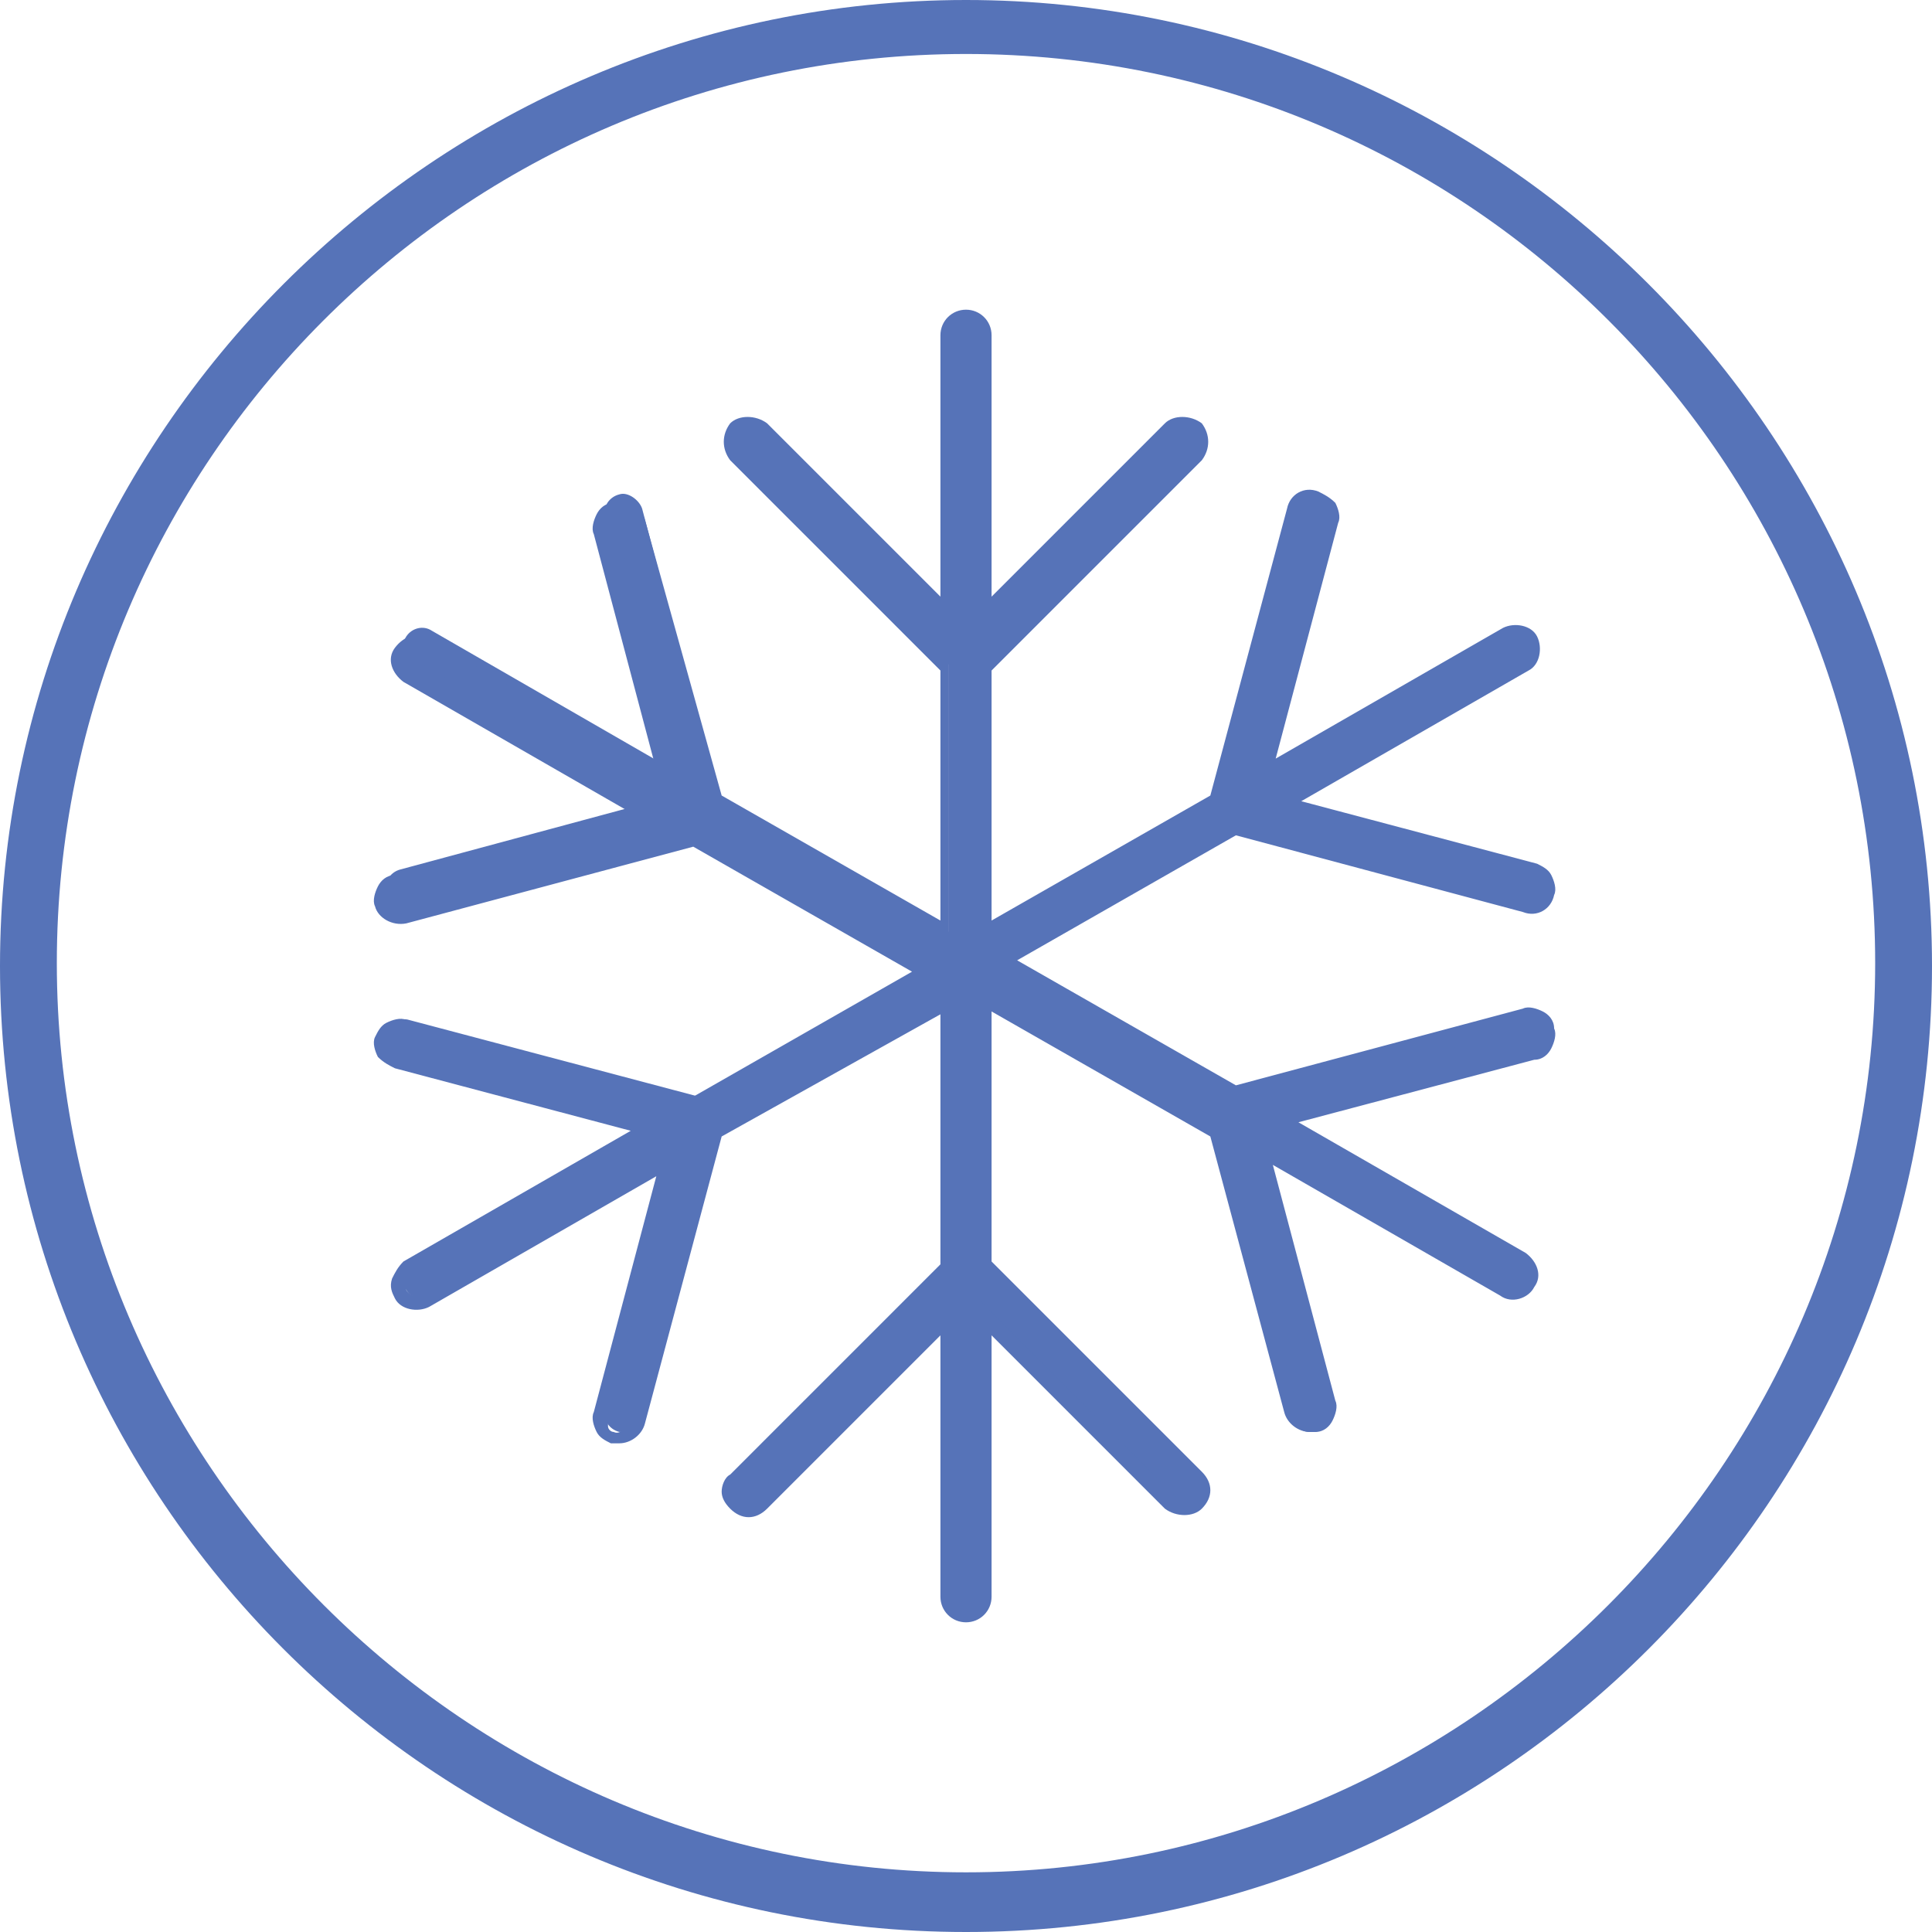
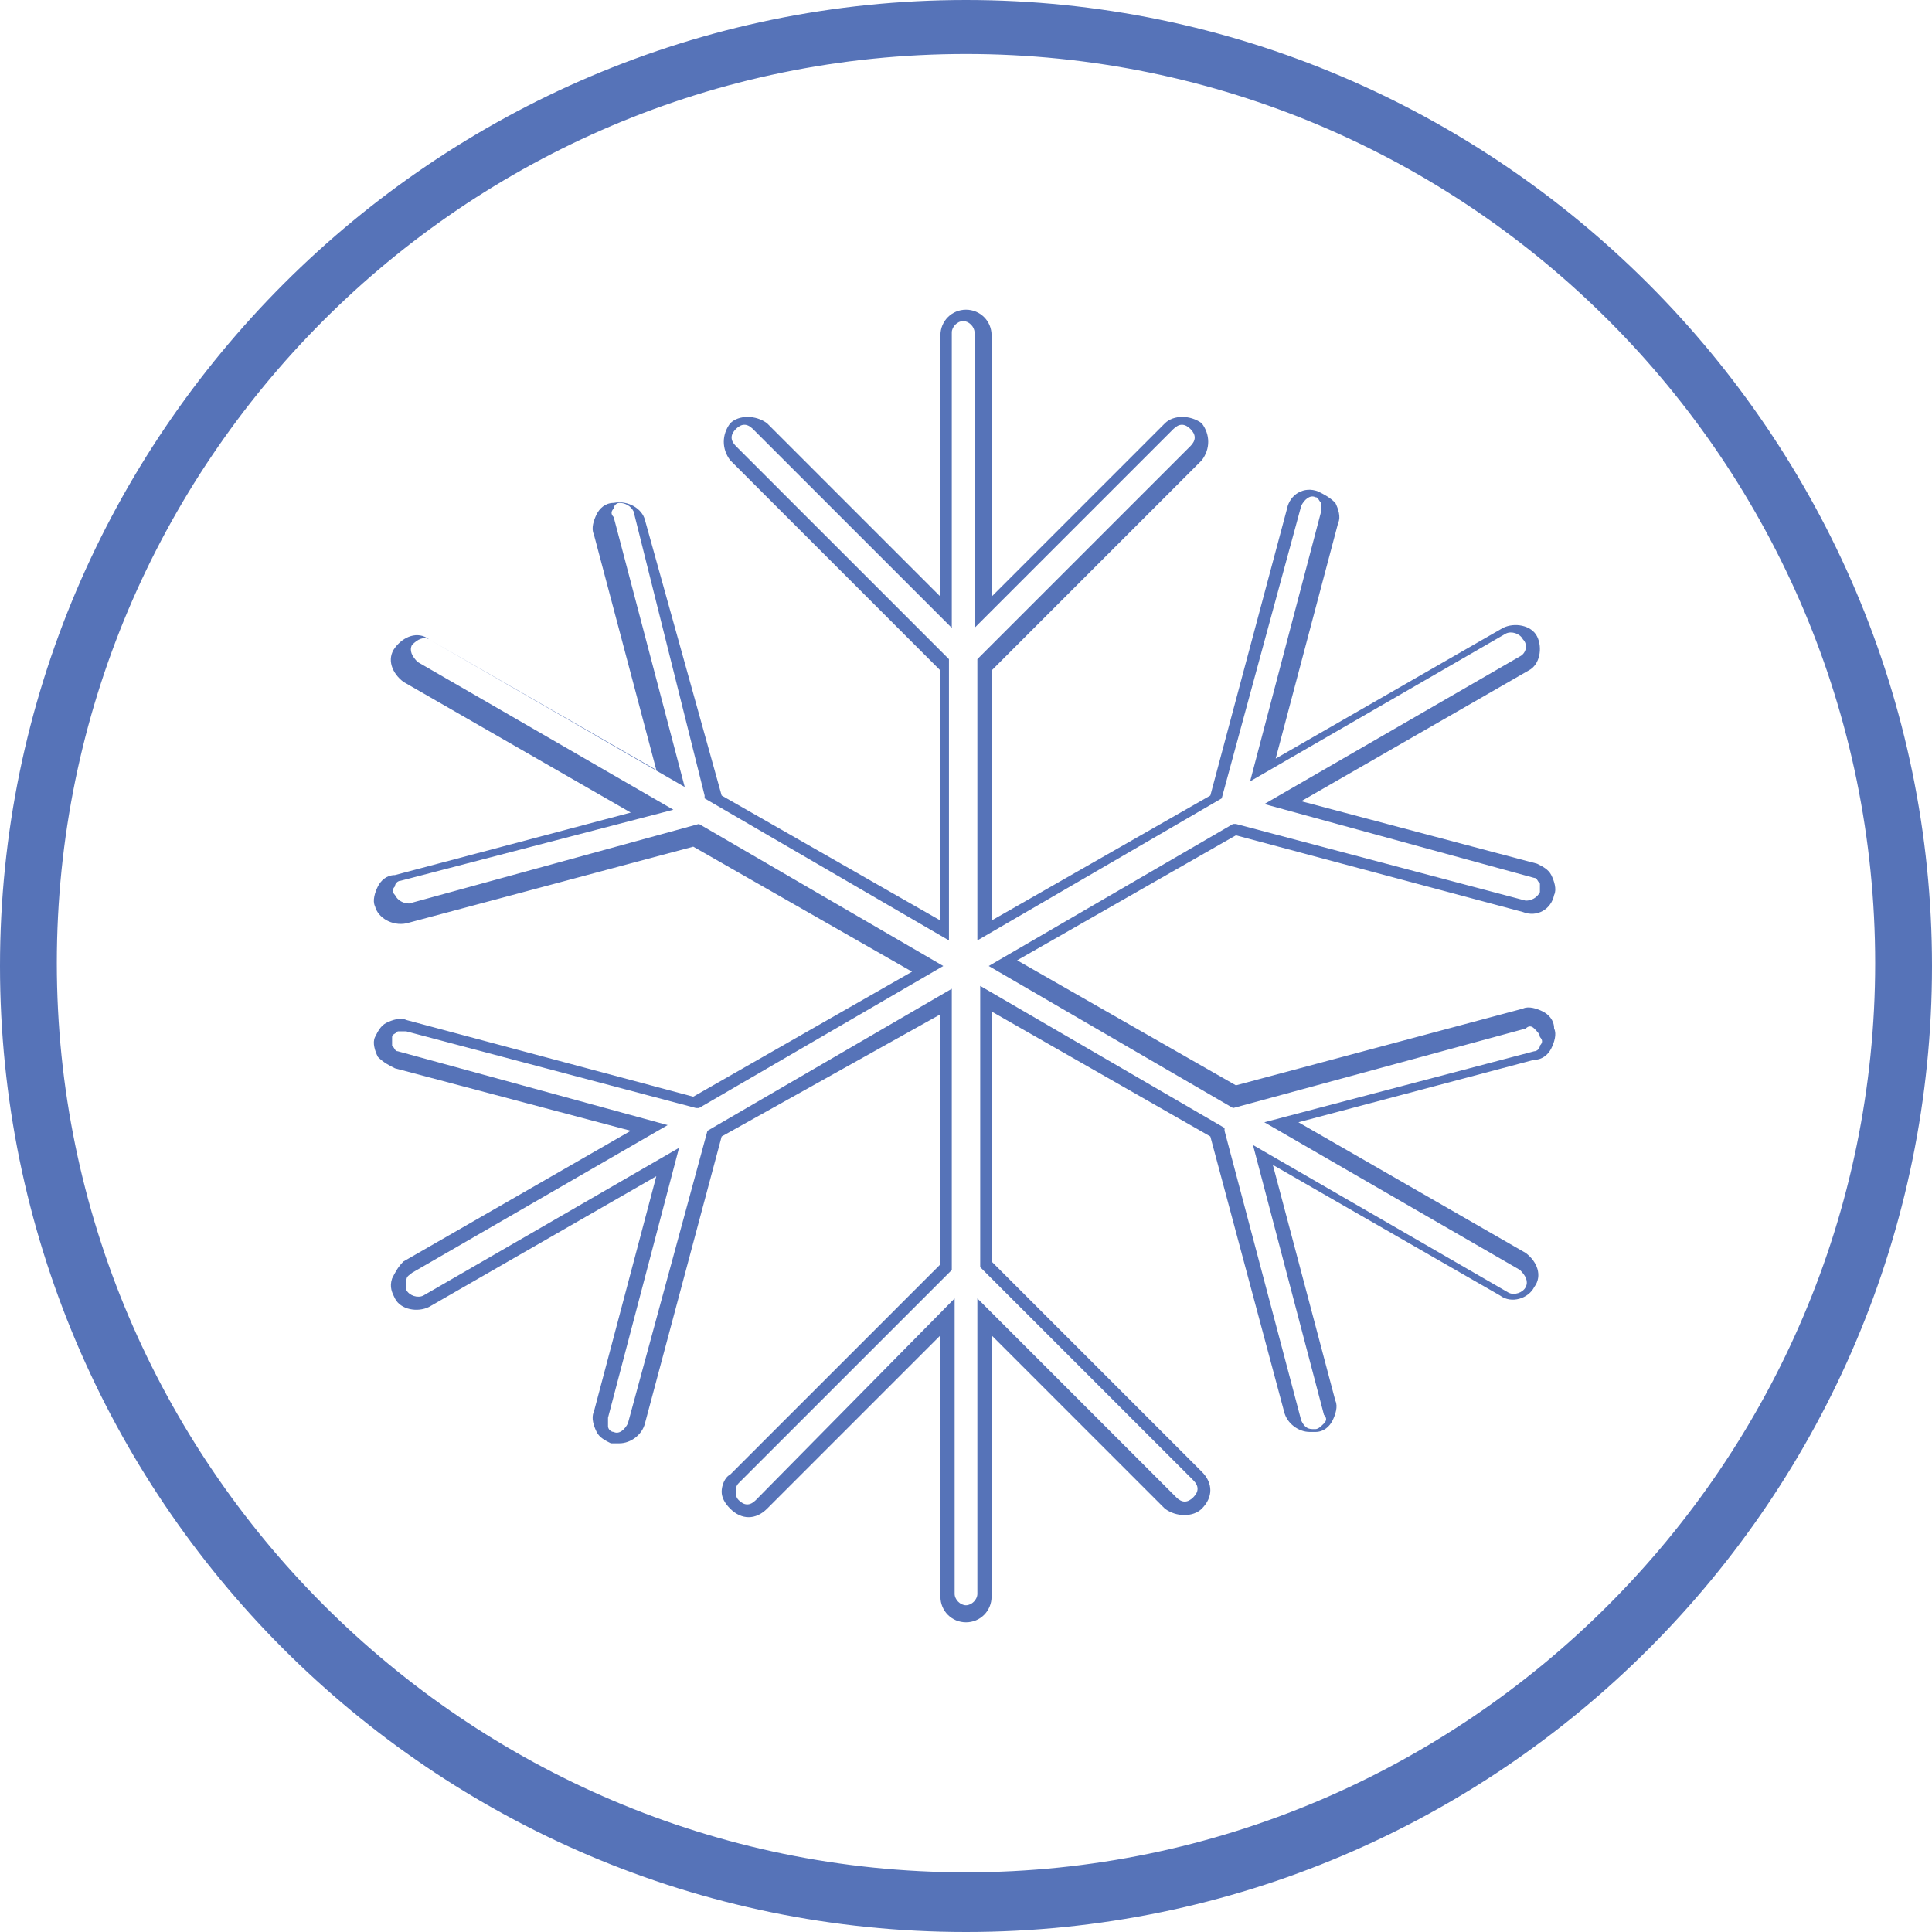
<svg xmlns="http://www.w3.org/2000/svg" id="Layer_1" viewBox="0 0 68 68" width="68" height="68">
  <style id="style6482">.st0{fill:#5673b8}</style>
  <g id="g6484" transform="translate(-68.4 -37)">
    <g id="g6486">
      <path class="st0" d="M102.4 105c-18.8 0-34-15.3-34-34s15.3-34 34-34 34 15.3 34 34-15.2 34-34 34zm0-66.1c-17.7 0-32 14.4-32 32s14.4 32 32 32 32-14.4 32-32-14.3-32-32-32z" id="path6488" fill="#5673b8" />
    </g>
    <g id="g6490">
-       <path class="st0" d="M122.1 72.9l-10.2 2.7-8.1-4.7 8.1-4.7 10.2 2.7h.2c.3 0 .6-.2.6-.5.1-.4-.1-.7-.5-.8l-8.9-2.4 8.5-4.9c.3-.2.4-.6.2-.9-.2-.3-.6-.4-.9-.2l-8.5 4.9 2.4-8.9c.1-.3-.1-.7-.5-.8-.3-.1-.7.1-.8.5l-2.7 10.2-8.1 4.7v-9.4l7.5-7.5c.3-.3.3-.7 0-.9-.3-.3-.7-.3-.9 0l-6.5 6.5v-9.8c0-.4-.3-.7-.7-.7-.4 0-.7.3-.7.7v9.8L95.2 52c-.3-.3-.7-.3-.9 0-.3.3-.3.7 0 .9l7.5 7.5v9.4l-8.1-4.7L91 54.9c-.1-.3-.5-.6-.8-.5-.4.1-.6.5-.5.8l2.4 8.9-8.5-4.9c-.3-.2-.7-.1-.9.2-.2.3-.1.7.2.9l8.5 4.9-8.9 2.4c-.4.1-.6.5-.5.8.1.3.3.5.6.5h.2L93 66.3l8.1 4.7-8.1 4.6-10.2-2.7c-.3-.1-.7.1-.8.5-.1.3.1.7.5.8l8.9 2.4-8.5 4.9c-.3.2-.4.6-.2.9.1.2.3.3.6.3.1 0 .2 0 .3-.1l8.5-4.9-2.4 8.9c-.1.3.1.7.5.8h.2c.3 0 .6-.2.6-.5l2.7-10.2 8.1-4.7v9.4l-7.5 7.5c-.3.3-.3.7 0 .9.3.3.7.3.9 0l6.5-6.5v9.8c0 .4.3.7.7.7.4 0 .7-.3.7-.7v-9.8l6.5 6.5c.1.1.3.2.5.2s.3-.1.5-.2c.3-.3.3-.7 0-.9l-7.5-7.5V72l8.1 4.7 2.7 10.2c.1.3.3.5.6.5h.2c.4-.1.6-.5.5-.8l-2.4-8.9 8.5 4.9c.1.1.2.1.3.1.2 0 .5-.1.6-.3.2-.3.1-.7-.2-.9l-8.5-4.9 8.9-2.4c.3-.1.6-.5.5-.8-.1-.4-.5-.6-.8-.5" id="path6492" fill="#5673b8" />
-     </g>
+       </g>
    <g id="g6494">
      <path class="st0" d="M102.4 94.1c-.5 0-.9-.4-.9-.9V84l-6.1 6.1c-.4.4-.9.4-1.3 0-.2-.2-.3-.4-.3-.6 0-.2.1-.5.3-.6l7.4-7.4v-8.8L93.8 77l-2.7 10.1c-.1.4-.5.7-.9.7h-.3c-.2-.1-.4-.2-.5-.4-.1-.2-.2-.5-.1-.7l2.2-8.3-8 4.6c-.4.2-1 .1-1.2-.3-.1-.2-.2-.4-.1-.7.1-.2.2-.4.4-.6l8-4.6-8.3-2.2c-.2-.1-.4-.2-.6-.4-.1-.2-.2-.5-.1-.7.1-.2.2-.4.4-.5.2-.1.5-.2.7-.1l10.1 2.7 7.7-4.4-7.7-4.4-10.1 2.7c-.5.1-1-.2-1.1-.6-.1-.2 0-.5.1-.7.1-.2.3-.4.6-.4l8.3-2.2-8-4.6c-.4-.3-.6-.8-.3-1.2.3-.4.8-.6 1.2-.3l8 4.6-2.2-8.3c-.1-.2 0-.5.1-.7.1-.2.3-.4.6-.4.5-.1 1 .2 1.1.6l2.7 9.7 7.7 4.4v-8.8l-7.4-7.4c-.3-.4-.3-.9 0-1.3.3-.3.9-.3 1.3 0l6.1 6.1v-9.2c0-.5.4-.9.9-.9s.9.4.9.9V58l6.1-6.1c.3-.3.9-.3 1.3 0 .3.4.3.9 0 1.3l-7.4 7.4v8.8L111 65l2.7-10.1c.1-.5.6-.8 1.1-.6.2.1.4.2.6.4.1.2.2.5.1.7l-2.2 8.3 8-4.6c.4-.2 1-.1 1.2.3.2.4.1 1-.3 1.2l-8 4.6 8.3 2.2c.2.1.4.2.5.4.1.2.2.5.1.7-.1.5-.6.8-1.1.6l-10.1-2.7-7.7 4.4 7.7 4.4 10.1-2.7c.2-.1.5 0 .7.1.2.1.4.3.4.6.1.2 0 .5-.1.7-.1.2-.3.4-.6.4l-8.3 2.2 8 4.6c.4.3.6.8.3 1.2-.2.4-.8.6-1.2.3l-8-4.6 2.2 8.3c.1.2 0 .5-.1.7-.1.2-.3.4-.6.4h-.2c-.4 0-.8-.3-.9-.7L111 77l-7.7-4.4v8.8l7.4 7.4c.4.4.4.9 0 1.3-.3.3-.9.3-1.3 0l-6.1-6.1v9.2c0 .5-.4.9-.9.9zm-.4-11.4v10.4c0 .2.2.4.4.4s.4-.2.4-.4V82.7l7 7c.2.2.4.2.6 0 .2-.2.2-.4 0-.6l-7.5-7.5v-9.9l8.6 5v.1l2.7 10.2c.1.2.2.3.4.3h.1c.1 0 .2-.1.3-.2.1-.1.1-.2 0-.3l-2.5-9.5 9 5.2c.2.1.5 0 .6-.2.1-.2 0-.4-.2-.6l-9-5.2 9.5-2.5c.1 0 .2-.1.2-.2.1-.1.1-.2 0-.3 0-.1-.1-.2-.2-.3-.1-.1-.2-.1-.3 0L111.8 76l-8.6-5 8.6-5h.1l10.2 2.7c.2 0 .4-.1.5-.3v-.3c-.1-.1-.1-.2-.2-.2l-9.5-2.6 9-5.2c.2-.1.3-.4.1-.6-.1-.2-.4-.3-.6-.2l-9 5.2 2.5-9.5v-.3c-.1-.1-.1-.2-.2-.2-.2-.1-.4.1-.5.3l-2.8 10.3-8.6 5v-9.9l7.5-7.5c.2-.2.2-.4 0-.6-.2-.2-.4-.2-.6 0l-7 7V48.7c0-.2-.2-.4-.4-.4s-.4.2-.4.4v10.4l-7-7c-.2-.2-.4-.2-.6 0-.2.2-.2.4 0 .6l7.5 7.5v9.9l-8.6-5V65l-2.5-10c-.1-.2-.3-.3-.5-.3-.1 0-.2.1-.2.2-.1.1-.1.2 0 .3l2.5 9.5-9-5.2c-.2-.1-.4 0-.6.2-.1.2 0 .4.2.6l9 5.2-9.6 2.5c-.1 0-.2.1-.2.2-.1.1-.1.2 0 .3.1.2.3.3.5.3L93 66l8.6 5-8.6 5h-.1l-10.2-2.7h-.3c-.1.1-.2.1-.2.2v.3c.1.1.1.2.2.2l9.5 2.6-9 5.2c-.1.1-.2.1-.2.3v.3c.1.2.4.3.6.2l9-5.2-2.5 9.5v.3c0 .1.1.2.2.2.2.1.4-.1.5-.3l2.8-10.3 8.6-5v9.9l-7.5 7.5c-.1.1-.1.2-.1.3 0 .1 0 .2.1.3.2.2.4.2.6 0l7-7.1z" id="path6496" fill="#5673b8" />
    </g>
  </g>
</svg>